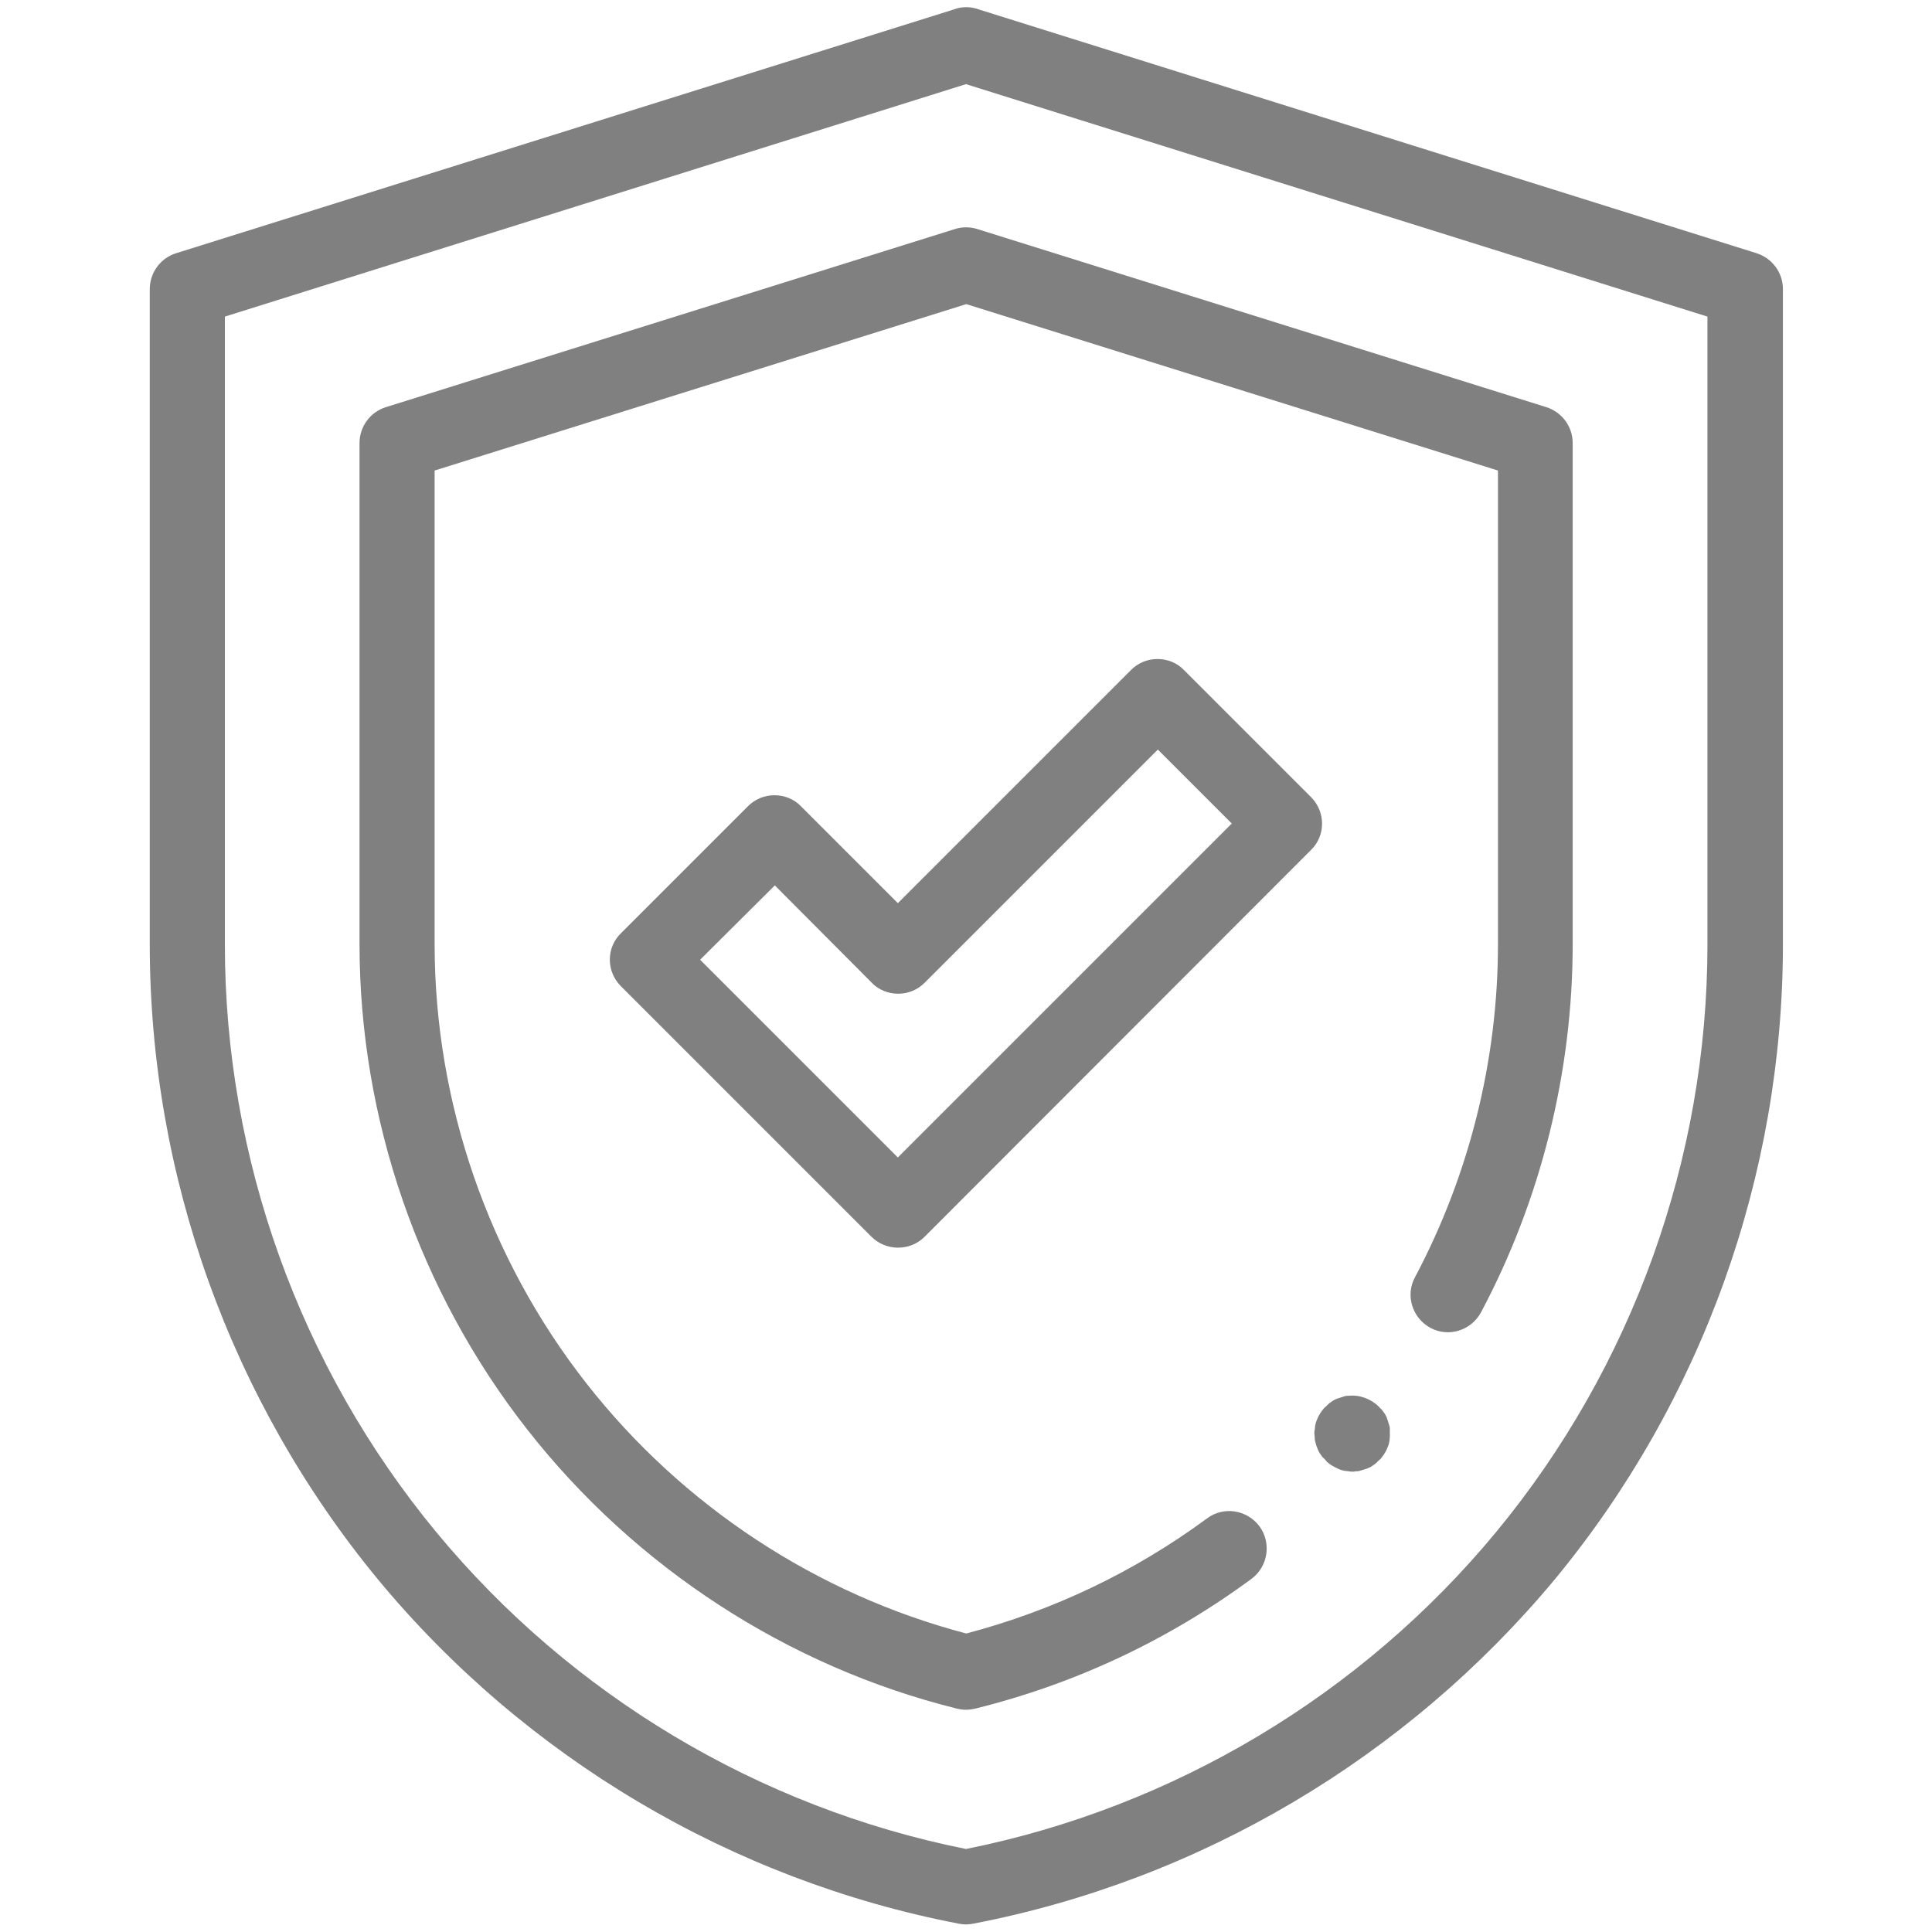
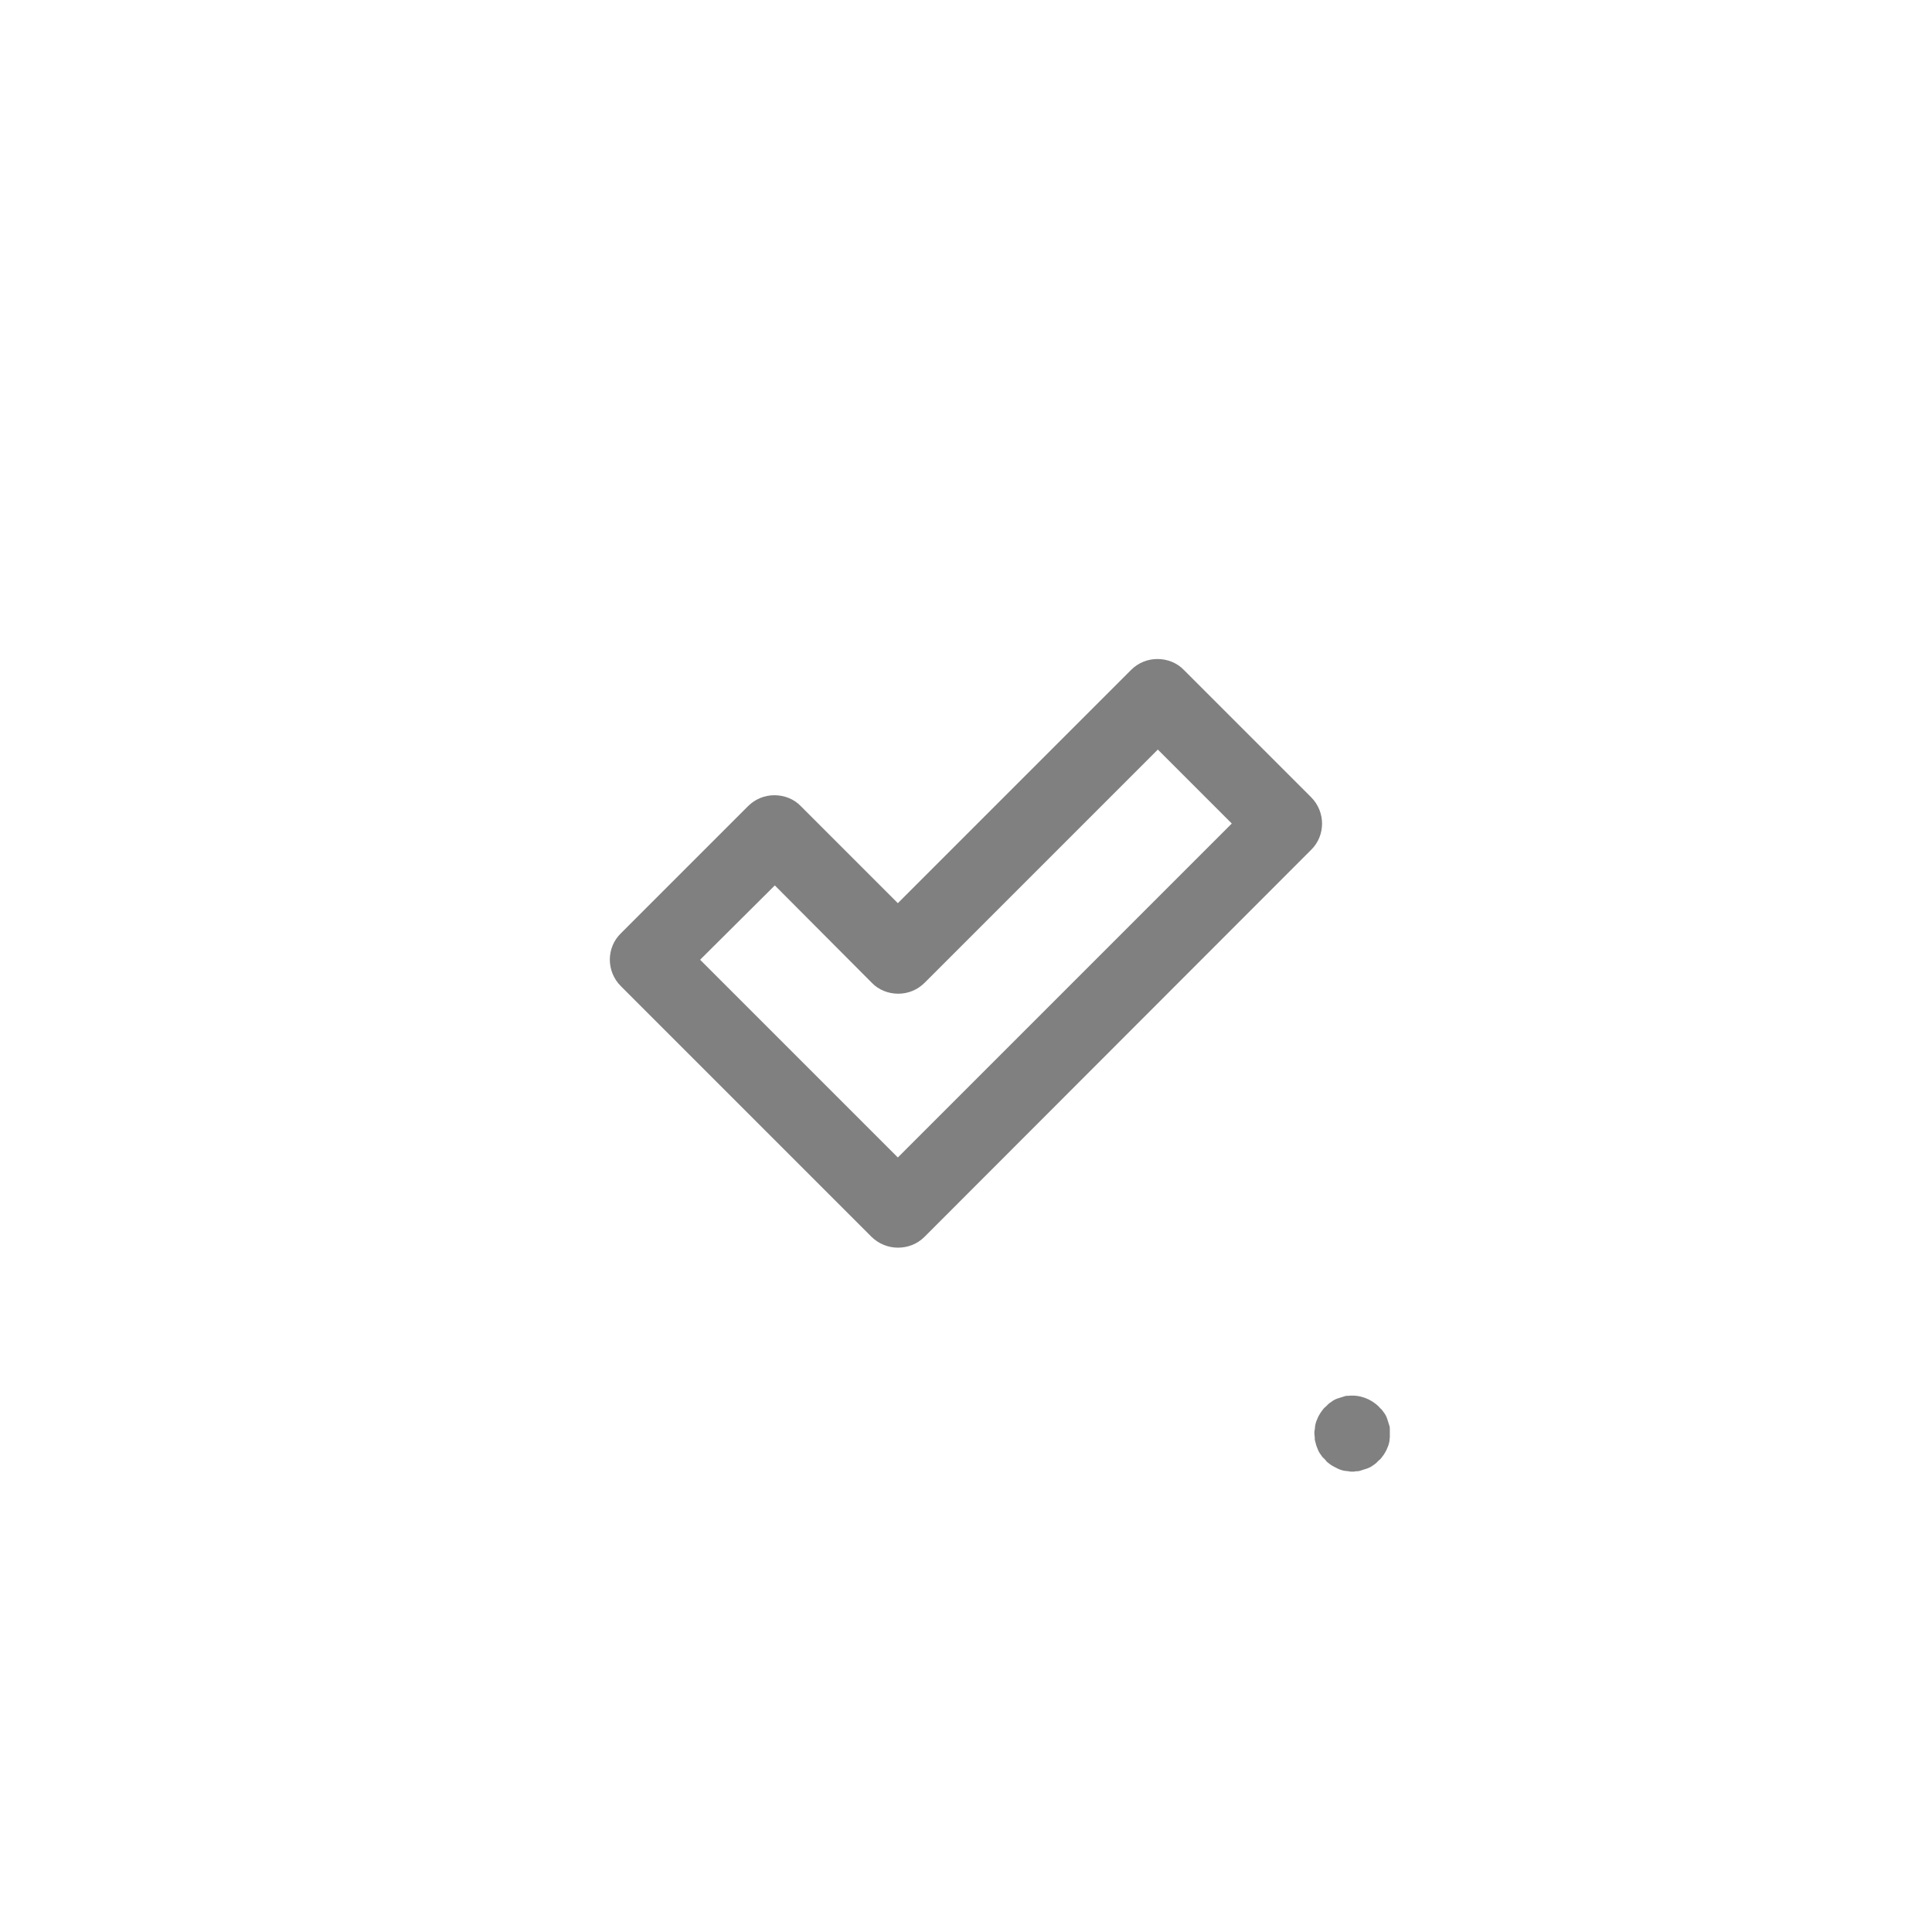
<svg xmlns="http://www.w3.org/2000/svg" version="1.1" id="Camada_1" x="0px" y="0px" viewBox="0 0 512 512" style="enable-background:new 0 0 512 512;" xml:space="preserve">
  <style type="text/css"> .st0{fill:#808080;} </style>
  <g id="g19">
    <g id="g25" transform="translate(255.992,502)">
      <g id="path27">
-         <path class="st0" d="M0,8c-0.6,0-1.3-0.1-1.9-0.2c-60.2-11.6-114.8-44-153.9-91.2c-39-47.3-60.5-107-60.5-168.3v-173.7 c0-4.3,2.8-8.2,7-9.5l206.1-64.6c1-0.4,2.1-0.6,3.3-0.6c0,0,0,0,0,0c1.1,0,2.2,0.2,3.3,0.6l206.1,64.6c4.1,1.3,7,5.1,7,9.5v173.7 c0,61.3-21.5,121.1-60.5,168.3C116.7-36.2,62.1-3.8,1.9,7.8C1.3,7.9,0.6,8,0,8z M-196.4-418.1v166.4c0,56.7,19.9,112,56,155.7 C-104.7-52.8-54.9-23,0-12c54.9-11,104.8-40.8,140.5-84c36.1-43.7,56-99,56-155.7v-166.4L0-479.7L-196.4-418.1z" />
-       </g>
+         </g>
    </g>
    <g id="g29" transform="translate(384.678,168.095)">
      <g id="path31">
-         <path class="st0" d="M-128.7,285c-0.8,0-1.6-0.1-2.4-0.3c-44.8-11.1-85.2-37.4-113.8-73.9c-28.7-36.6-44.5-82.3-44.5-128.7V-50.7 c0-4.3,2.8-8.2,7-9.5l150.8-47.2c1.9-0.6,4-0.6,5.9,0L25.1-60.2c4.1,1.3,7,5.1,7,9.5V82.1c0,33.9-8.4,67.7-24.3,97.6 c-2.6,4.8-8.6,6.7-13.4,4.1c-4.8-2.6-6.7-8.6-4.1-13.4c14.4-27.1,22-57.6,22-88.3V-43.4l-140.9-44.1l-140.9,44.1V82.1 c0,42,14.3,83.4,40.3,116.5c25.4,32.4,61,55.8,100.6,66.2c23.1-6.1,44.5-16.3,63.8-30.5c4.4-3.3,10.6-2.3,13.9,2.1 c3.2,4.4,2.3,10.6-2.1,13.9c-22,16.2-46.6,27.8-73.2,34.4C-127.1,284.9-127.9,285-128.7,285z" />
-       </g>
+         </g>
    </g>
    <g id="g33" transform="translate(237.836,190.744)">
      <g id="path35">
        <path class="st0" d="M0.1,139.9c-2.5,0-5.1-1-7-2.9l-66.4-66.4c-3.9-3.9-3.9-10.2,0-14l33.7-33.7c1.9-1.9,4.4-2.9,7-2.9 s5.2,1,7,2.9L0.1,48.6l61.8-61.8c1.9-1.9,4.4-2.9,7-2.9s5.2,1,7,2.9l33.7,33.7c3.9,3.9,3.9,10.2,0,14L7.2,137 C5.2,139,2.7,139.9,0.1,139.9z M-52.3,63.6L0.1,116l88.5-88.5L69,7.9L7.2,69.7c-1.9,1.9-4.4,2.9-7,2.9c-2.6,0-5.2-1-7-2.9 l-25.7-25.8L-52.3,63.6z" />
      </g>
    </g>
    <g id="g37" transform="translate(359.219,130.898)">
      <g id="path39">
        <path class="st0" d="M-0.8,259.1c-0.3,0-0.7,0-1-0.1c-0.3,0-0.6-0.1-1-0.1c-0.6-0.1-1.3-0.3-1.9-0.6c-0.6-0.3-1.2-0.6-1.7-0.9 c-0.3-0.2-0.5-0.4-0.8-0.6c-0.3-0.2-0.5-0.4-0.7-0.7c-0.2-0.2-0.4-0.5-0.7-0.7c-0.2-0.2-0.4-0.5-0.6-0.8 c-0.4-0.5-0.7-1.1-0.9-1.7c-0.3-0.6-0.4-1.2-0.6-1.9c-0.1-0.3-0.1-0.6-0.1-1c0-0.3-0.1-0.7-0.1-1c0-0.3,0-0.7,0.1-1 c0-0.3,0.1-0.6,0.1-1c0.1-0.6,0.3-1.3,0.6-1.9c0.2-0.6,0.6-1.2,0.9-1.7c0.2-0.3,0.4-0.5,0.6-0.8c0.2-0.3,0.4-0.5,0.7-0.7 c0.2-0.2,0.5-0.5,0.7-0.7c0.2-0.2,0.5-0.4,0.8-0.6c0.5-0.4,1.1-0.7,1.7-0.9c0.6-0.2,1.2-0.4,1.9-0.6c0.3-0.1,0.6-0.1,1-0.1 c2.9-0.3,5.9,0.8,8,2.9c0.2,0.2,0.4,0.5,0.7,0.7c0.2,0.3,0.4,0.5,0.6,0.8c0.4,0.5,0.7,1.1,0.9,1.7c0.2,0.6,0.4,1.2,0.6,1.9 c0.1,0.3,0.1,0.6,0.1,1c0,0.3,0,0.6,0,1c0,0.3,0,0.6,0,1c0,0.3-0.1,0.6-0.1,1c-0.1,0.6-0.3,1.3-0.6,1.9c-0.2,0.6-0.6,1.2-0.9,1.7 c-0.2,0.3-0.4,0.5-0.6,0.8c-0.2,0.3-0.4,0.5-0.7,0.7c-0.2,0.2-0.5,0.5-0.7,0.7c-0.2,0.2-0.5,0.4-0.8,0.6 c-0.5,0.4-1.1,0.7-1.7,0.9c-0.6,0.2-1.2,0.4-1.9,0.6c-0.3,0.1-0.6,0.1-1,0.1C-0.2,259.1-0.5,259.1-0.8,259.1z" />
      </g>
    </g>
  </g>
</svg>